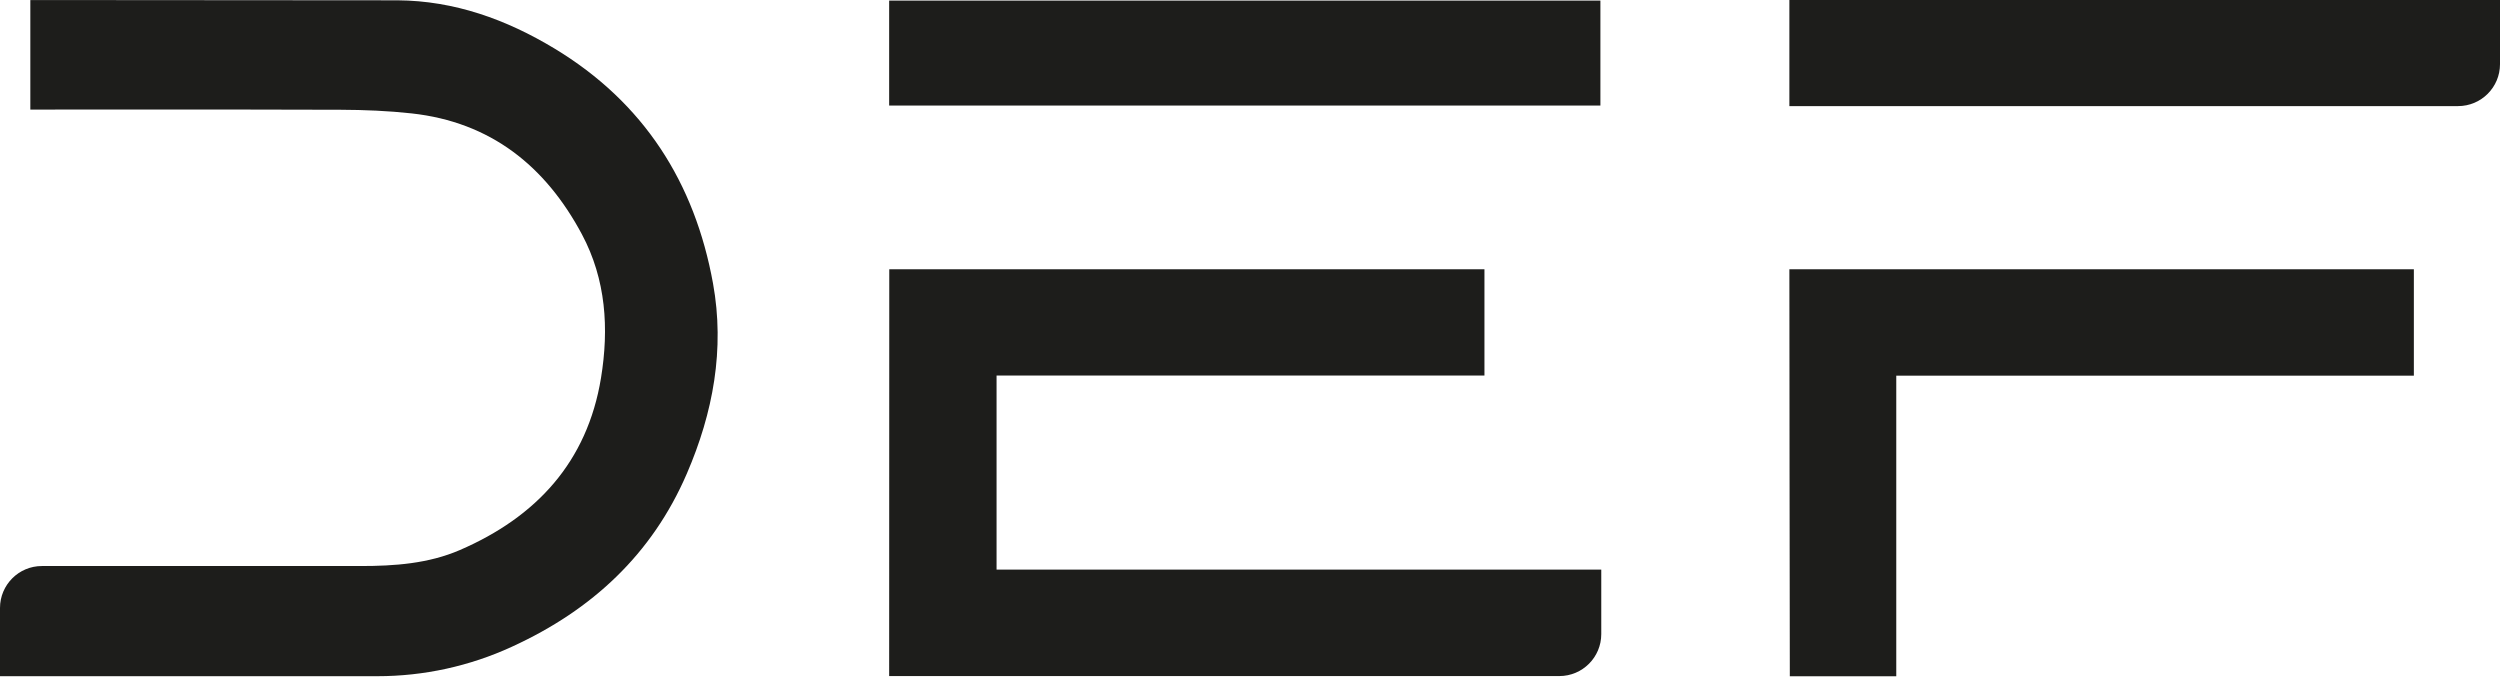
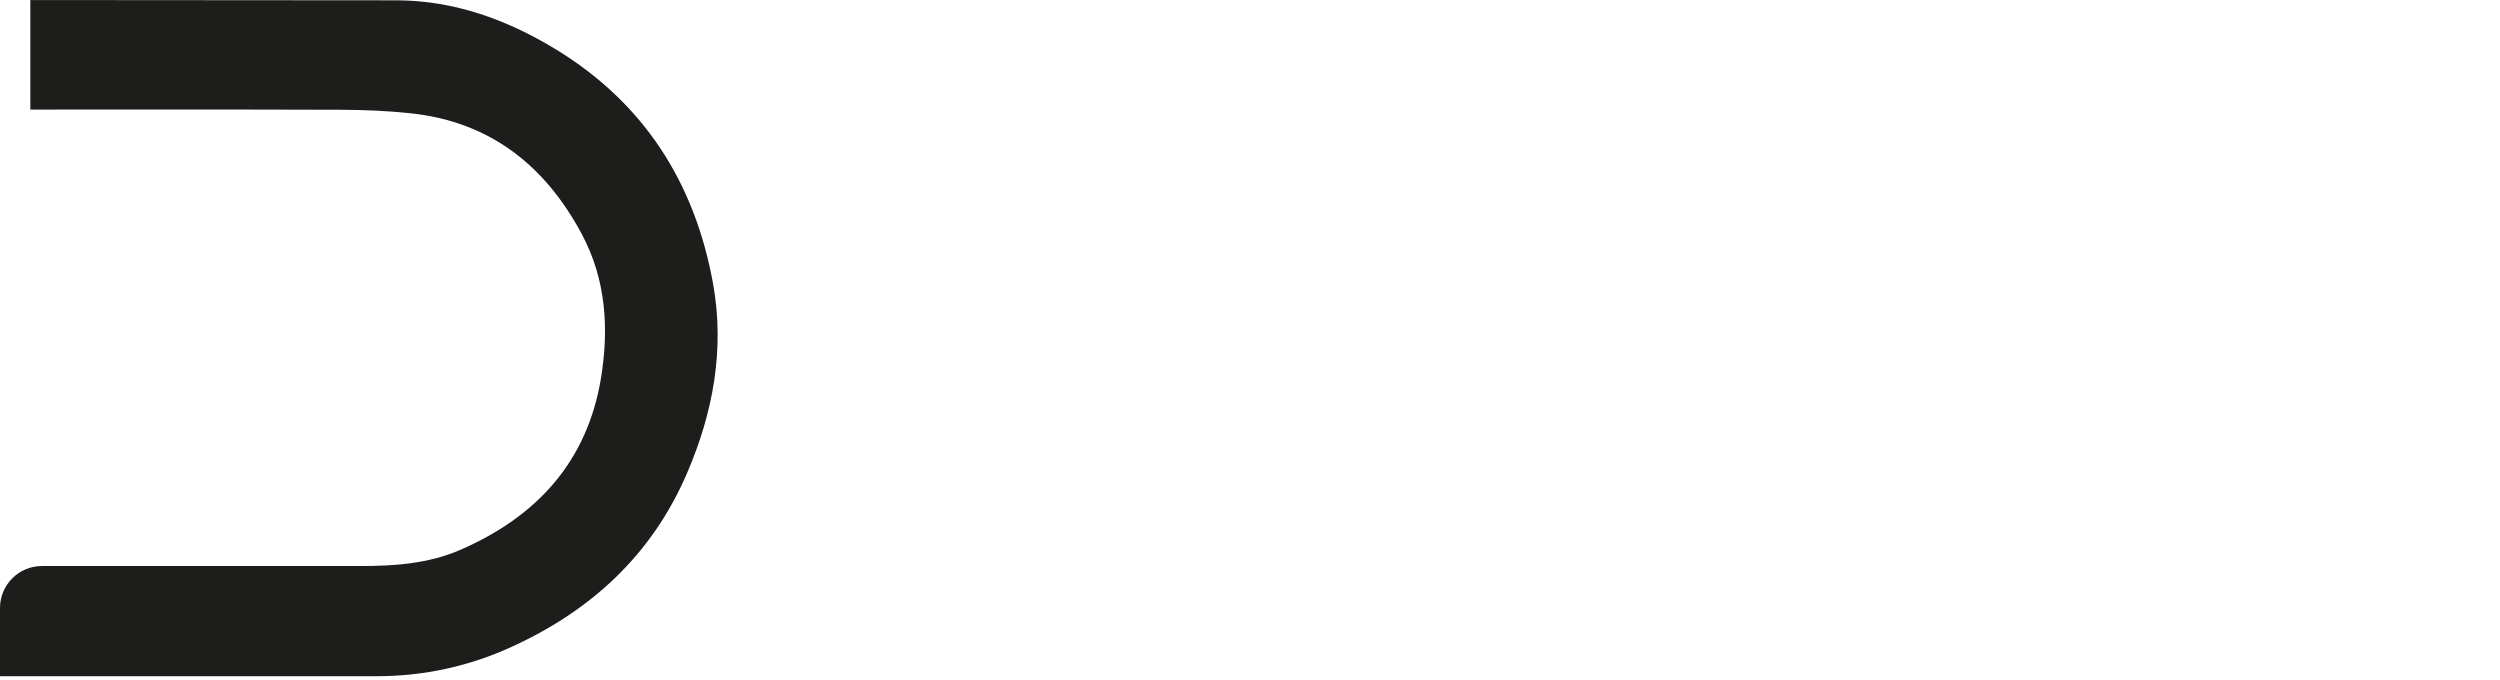
<svg xmlns="http://www.w3.org/2000/svg" width="136" height="37" viewBox="0 0 136 37" fill="none">
  <path d="M0 33.074C0 31.814 1.022 30.79 2.282 30.792C6.475 30.792 15.36 30.792 19.62 30.792C21.465 30.792 23.31 30.661 25.018 29.922C29.172 28.126 31.945 25.135 32.694 20.565C33.134 17.874 32.969 15.208 31.655 12.745C29.671 9.031 26.693 6.642 22.393 6.169C21.114 6.029 19.822 5.976 18.536 5.971C13.085 5.95 1.847 5.961 1.65 5.961V0.002L21.622 0.017C24.715 0.038 27.539 1.054 30.171 2.644C35.024 5.577 37.794 9.931 38.788 15.418C39.435 18.99 38.795 22.45 37.364 25.765C35.471 30.156 32.202 33.181 27.897 35.159L27.844 35.184C25.551 36.239 23.057 36.785 20.531 36.785H0V33.072V33.074Z" fill="#1D1D1B" />
-   <path d="M48.37 36.778C48.37 29.579 48.374 22.382 48.376 15.183C48.376 15.014 48.376 14.848 48.376 14.647H80.754V20.428H54.213V30.987H87.109V34.495C87.109 35.756 86.087 36.778 84.827 36.778H48.372H48.37Z" fill="#1D1D1B" />
-   <path d="M97.366 36.787C97.359 36.631 97.342 14.831 97.342 14.647H131.314V20.437H103.157V36.789H97.364L97.366 36.787Z" fill="#1D1D1B" />
-   <path d="M133.718 5.772H97.342V0H136V3.49C136 4.75 134.978 5.772 133.718 5.772Z" fill="#1D1D1B" />
-   <path d="M87.062 0.032H48.37V5.742H87.062V0.032Z" fill="#1D1D1B" />
</svg>